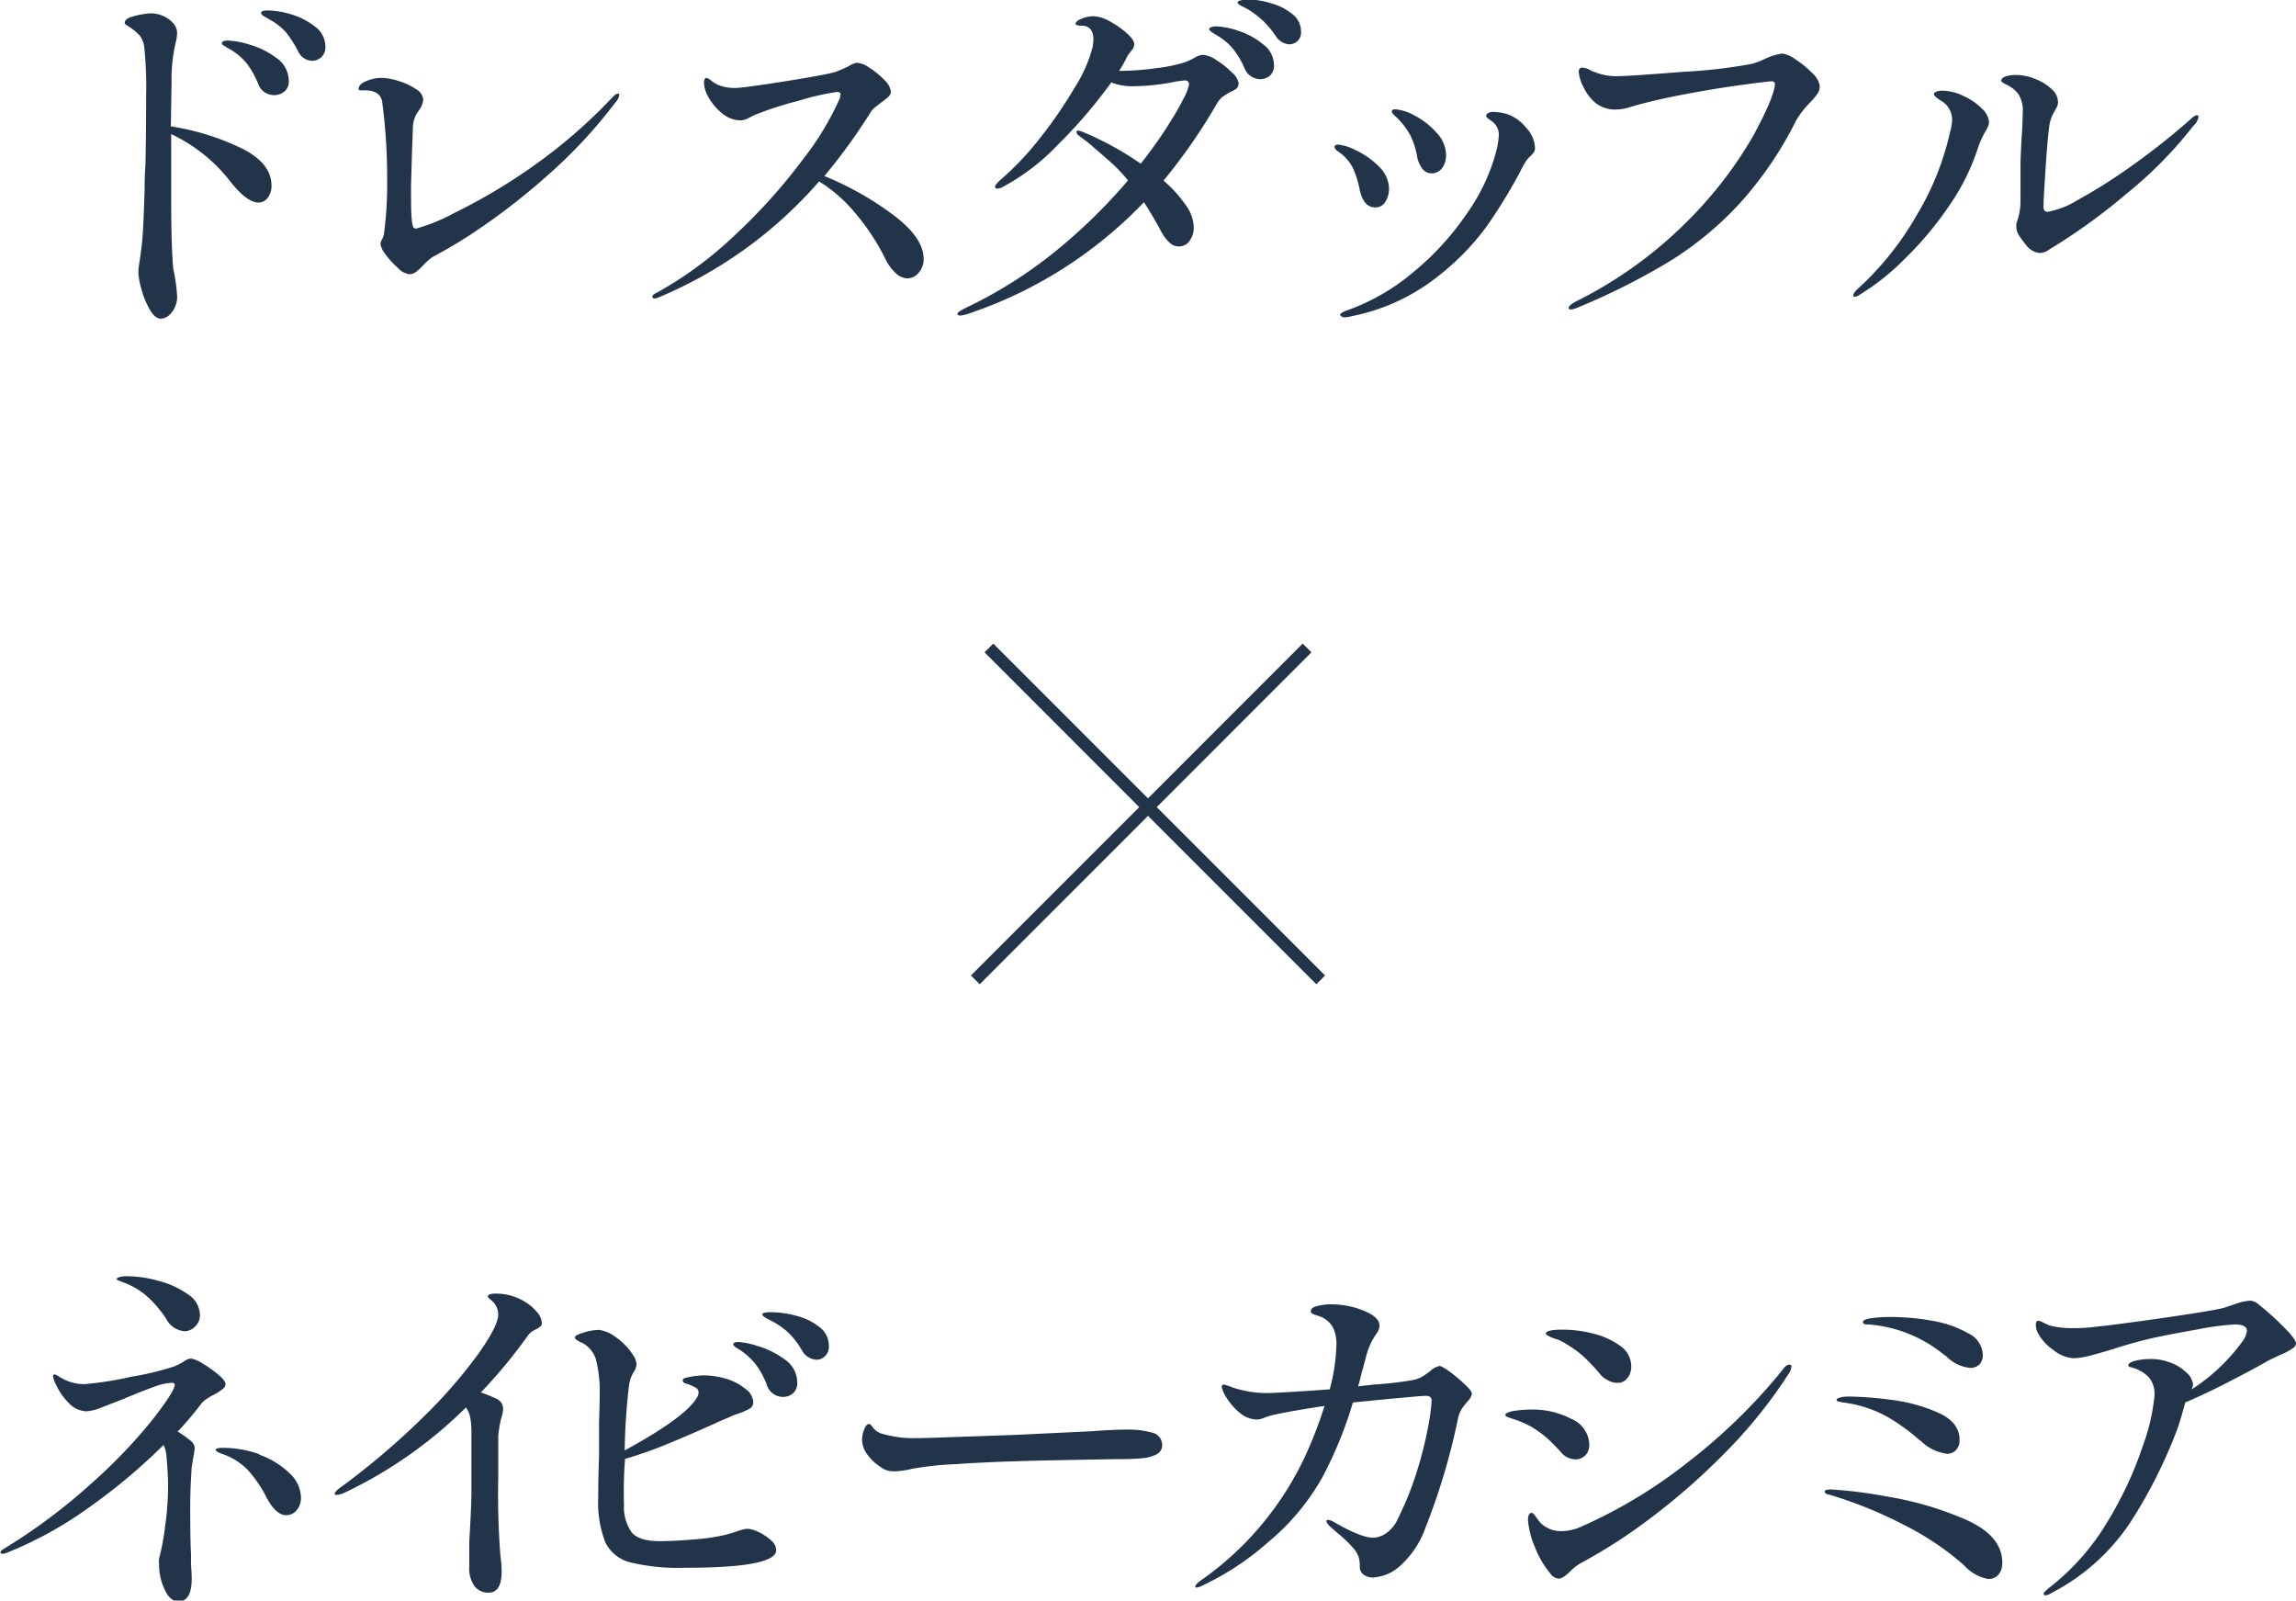
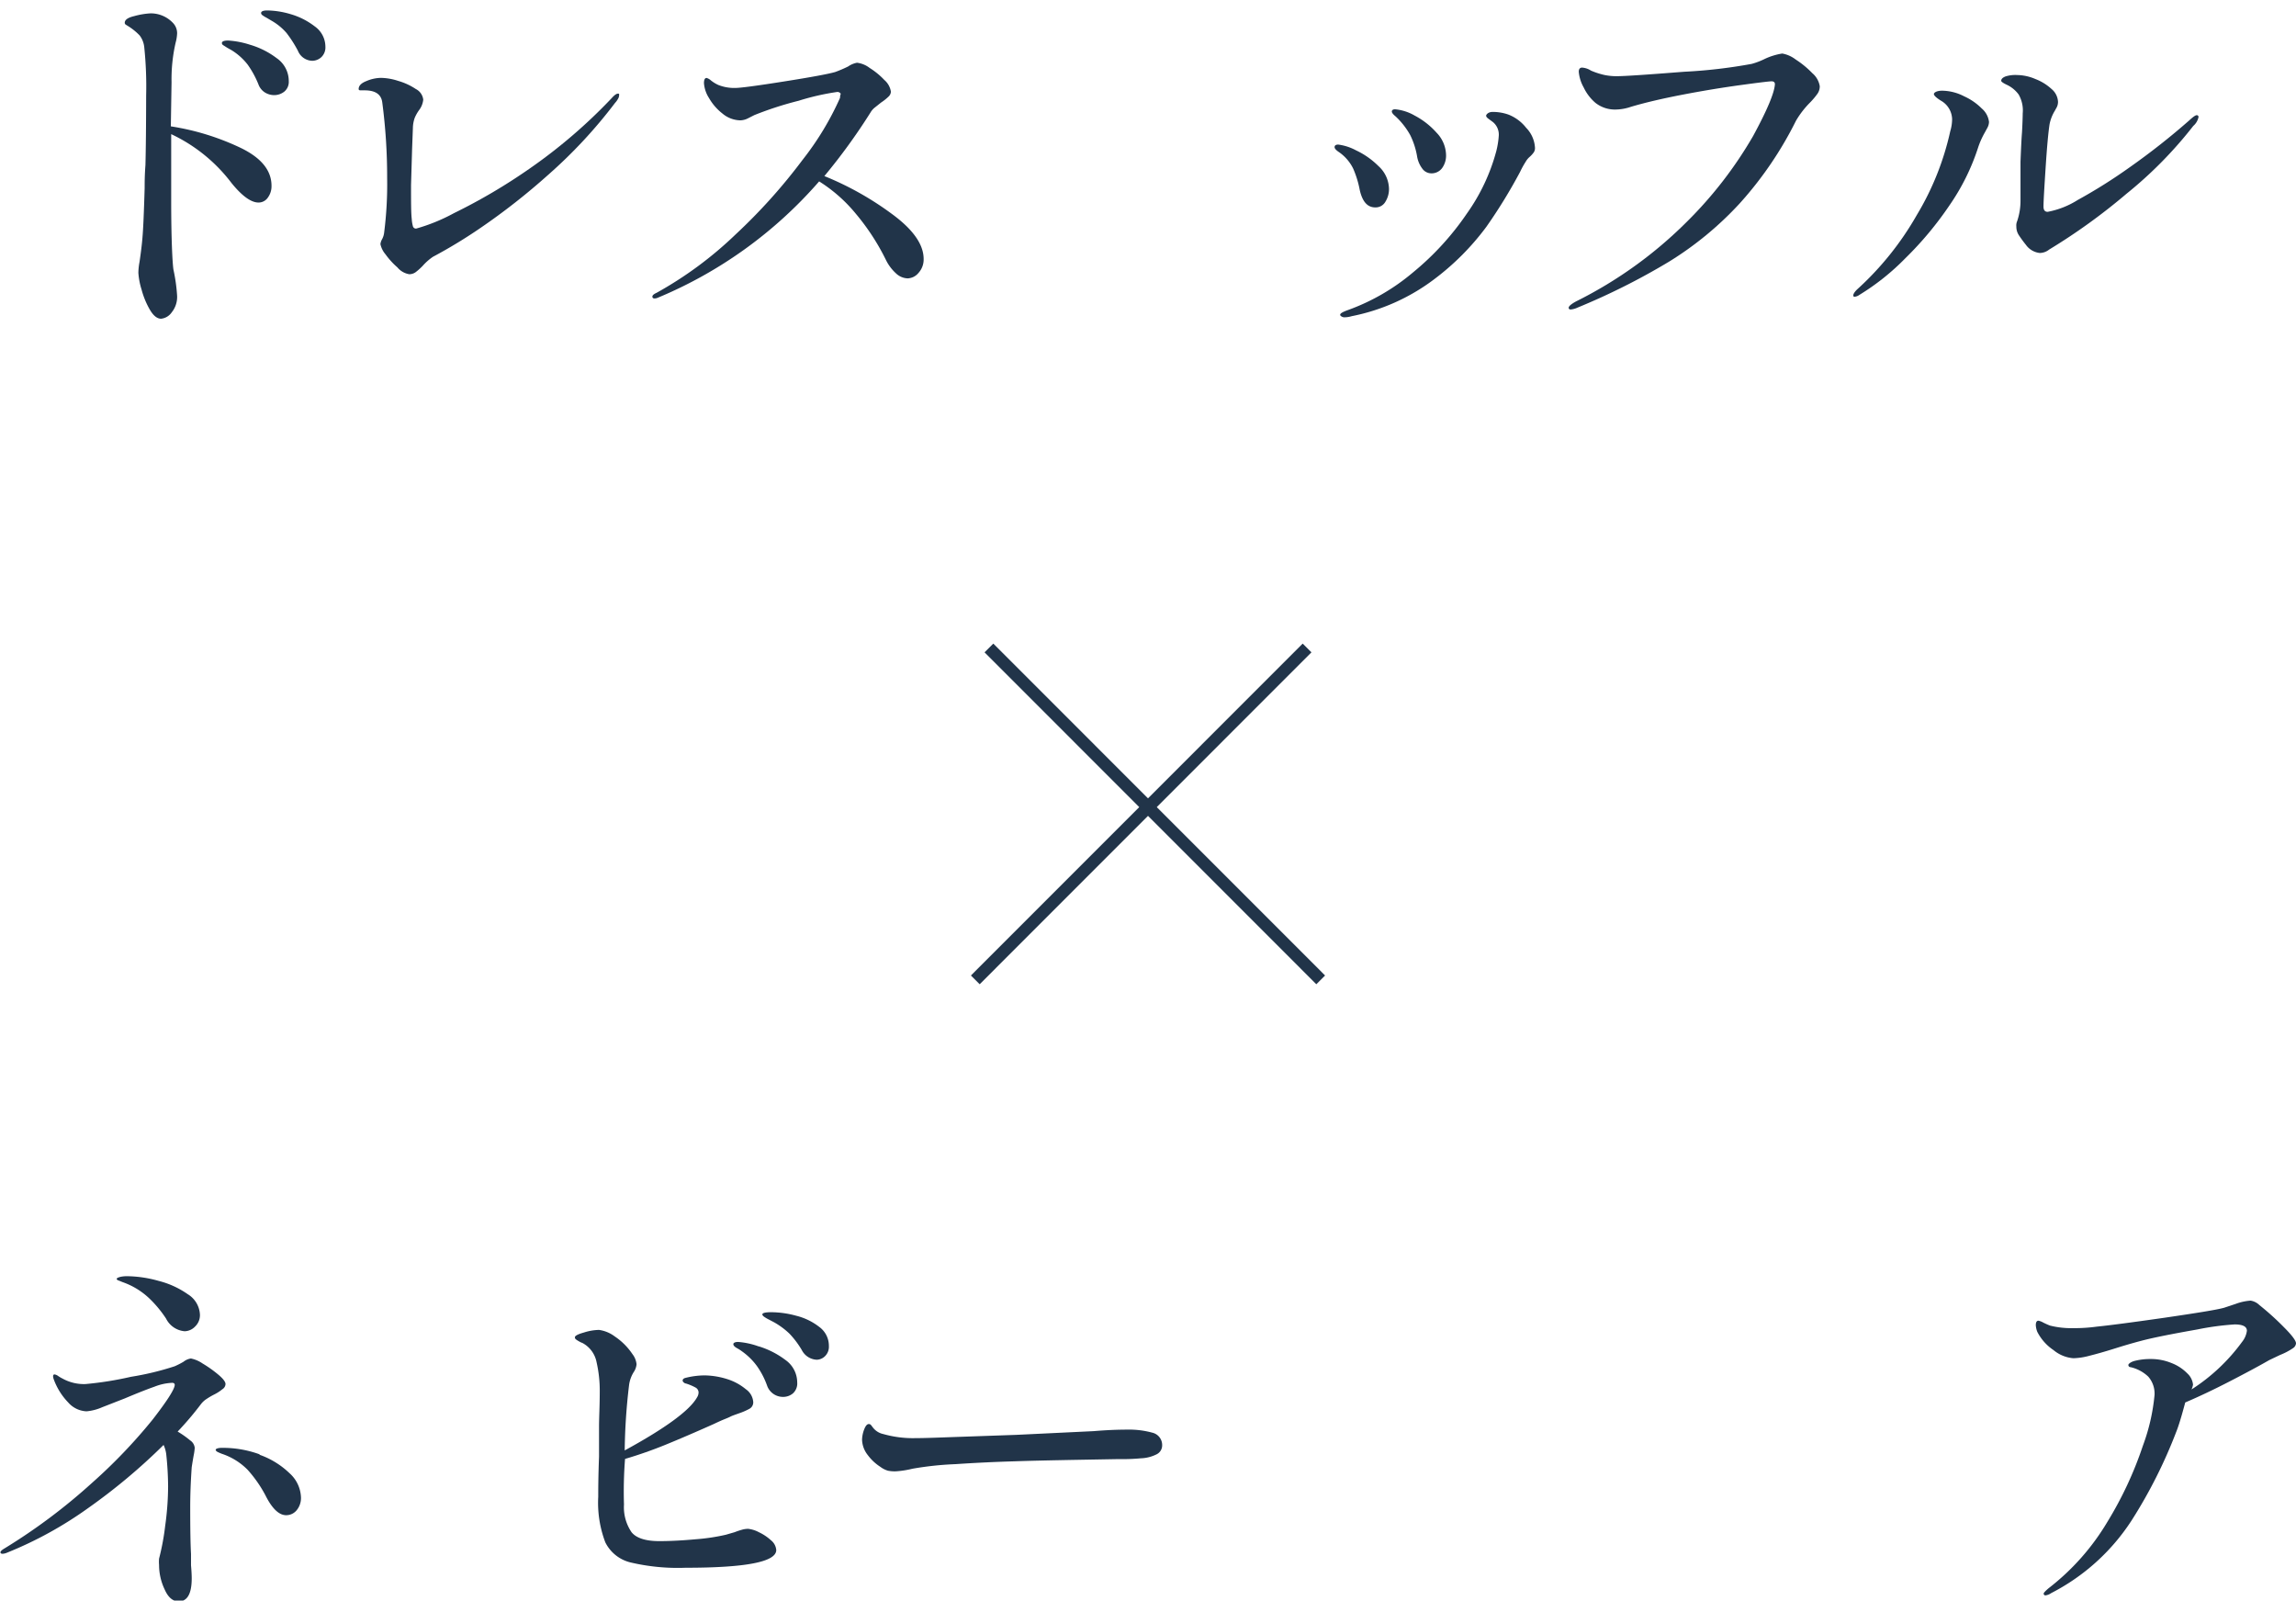
<svg xmlns="http://www.w3.org/2000/svg" viewBox="0 0 259.52 180.89">
  <defs>
    <style>.cls-1{fill:#213449;}.cls-2{fill:none;stroke:#213449;stroke-miterlimit:10;stroke-width:1.4px;}</style>
  </defs>
  <g id="レイヤー_2" data-name="レイヤー 2">
    <g id="tx">
      <path class="cls-1" d="M27.22,16.72c2.31,1.12,3.47,2.54,3.47,4.28a2.18,2.18,0,0,1-.42,1.34,1.27,1.27,0,0,1-1.05.55c-.84,0-1.87-.74-3.07-2.23a18.31,18.31,0,0,0-6.8-5.5v7.48c0,4.42.14,7,.25,7.81a19.33,19.33,0,0,1,.42,3,2.77,2.77,0,0,1-.61,1.85,1.67,1.67,0,0,1-1.2.72c-.45,0-.87-.34-1.26-1A9.3,9.3,0,0,1,16,32.72a8.14,8.14,0,0,1-.36-1.89,7.14,7.14,0,0,1,.13-1.22q.24-1.63.33-2.73c.09-1,.17-2.91.25-5.63,0-.56,0-1.43.09-2.6q.07-2.68.08-7.86a42.87,42.87,0,0,0-.21-5.41A2.63,2.63,0,0,0,15.78,4a6.86,6.86,0,0,0-1.22-1l-.34-.21a.26.26,0,0,1-.12-.21c0-.34.35-.59,1.07-.76A8.7,8.7,0,0,1,17,1.51a3.44,3.44,0,0,1,2.52,1.05,1.68,1.68,0,0,1,.5,1.22,4.82,4.82,0,0,1-.17,1.05,18.5,18.5,0,0,0-.46,4.45l-.08,5A28.46,28.46,0,0,1,27.22,16.72ZM28.27,5.06a9.31,9.31,0,0,1,3,1.51,3.14,3.14,0,0,1,1.37,2.59,1.43,1.43,0,0,1-.5,1.19,1.83,1.83,0,0,1-1.18.4,2,2,0,0,1-1-.29,1.81,1.81,0,0,1-.75-.93A10.76,10.76,0,0,0,28,7.31a6.81,6.81,0,0,0-1.83-1.64l-.48-.27-.47-.3a.29.29,0,0,1-.14-.23c0-.19.23-.29.71-.29A10,10,0,0,1,28.27,5.06ZM32.85,1.6A8.17,8.17,0,0,1,35.6,3a2.81,2.81,0,0,1,1.18,2.27,1.51,1.51,0,0,1-.47,1.2,1.53,1.53,0,0,1-1,.4,1.8,1.8,0,0,1-1.64-1.14,13.87,13.87,0,0,0-1.28-2,6.48,6.48,0,0,0-1.66-1.37L30.12,2a3.14,3.14,0,0,1-.44-.27.34.34,0,0,1-.17-.25c0-.2.24-.3.71-.3A9.69,9.69,0,0,1,32.85,1.6Z" />
      <path class="cls-1" d="M44.92,30.22a8.52,8.52,0,0,1-1.34-1.47A2.63,2.63,0,0,1,43,27.59a1.46,1.46,0,0,1,.19-.56,2.05,2.05,0,0,0,.23-.74,43.25,43.25,0,0,0,.34-6.17,64.45,64.45,0,0,0-.55-8.53c-.11-.92-.77-1.38-2-1.38l-.46,0q-.21,0-.21-.15c0-.37.29-.67.88-.9a4.35,4.35,0,0,1,1.64-.36A6.6,6.6,0,0,1,45,9.14a7.17,7.17,0,0,1,2,.92,1.55,1.55,0,0,1,.84,1.2,2.31,2.31,0,0,1-.46,1.17,4.49,4.49,0,0,0-.5.88,3.57,3.57,0,0,0-.21,1.14l-.09,2.39-.12,4.08c0,1.87,0,3.15.08,3.82a3.89,3.89,0,0,0,.13.82.35.35,0,0,0,.38.27,20.51,20.51,0,0,0,4.26-1.74,64.43,64.43,0,0,0,8.5-5,59.41,59.41,0,0,0,9.33-8c.3-.34.54-.51.71-.51s.13.07.13.21a.89.89,0,0,1-.15.42,2.08,2.08,0,0,1-.31.42,55,55,0,0,1-7.56,8.13,74.26,74.26,0,0,1-7.65,6,56.28,56.28,0,0,1-5.37,3.26,6.21,6.21,0,0,0-1.14,1,6.57,6.57,0,0,1-.82.74,1.22,1.22,0,0,1-.73.23A2.21,2.21,0,0,1,44.92,30.22Z" />
      <path class="cls-1" d="M100.8,24.17q3.6,2.63,3.6,5.1a2.24,2.24,0,0,1-.57,1.56,1.66,1.66,0,0,1-1.24.63,2,2,0,0,1-1.32-.57,5.05,5.05,0,0,1-1.16-1.57,25.76,25.76,0,0,0-3.38-5.17,17.19,17.19,0,0,0-4.14-3.65A49.22,49.22,0,0,1,74.37,33.64a1,1,0,0,1-.38.09c-.17,0-.25-.07-.25-.21s.15-.28.46-.42a42.78,42.78,0,0,0,8.94-6.6,63.36,63.36,0,0,0,7.58-8.44,33,33,0,0,0,4.23-7c0-.28.08-.44.08-.46s-.13-.21-.38-.21a27.74,27.74,0,0,0-4.39,1,38.69,38.69,0,0,0-5,1.62l-.71.36a2,2,0,0,1-.88.23,3.22,3.22,0,0,1-2-.76,6,6,0,0,1-1.53-1.76,3.61,3.61,0,0,1-.57-1.68c0-.39.1-.59.3-.59a1.29,1.29,0,0,1,.5.29,3.92,3.92,0,0,0,.84.51,4.91,4.91,0,0,0,1.89.33q.89,0,5.5-.73t5.8-1.07a14.69,14.69,0,0,0,1.47-.63,2.57,2.57,0,0,1,1-.42,2.93,2.93,0,0,1,1.43.59,8.42,8.42,0,0,1,1.66,1.36,2.18,2.18,0,0,1,.74,1.32.82.82,0,0,1-.28.57,5.68,5.68,0,0,1-.82.65l-.69.55a2,2,0,0,0-.52.59,67.41,67.41,0,0,1-5.21,7.18A34.7,34.7,0,0,1,100.8,24.17Z" />
-       <path class="cls-1" d="M137.54,6.83a9.23,9.23,0,0,1,1.7,1.36A2.07,2.07,0,0,1,140,9.37a.79.79,0,0,1-.21.61,2.88,2.88,0,0,1-.67.39,7.76,7.76,0,0,0-.9.55,2.68,2.68,0,0,0-.7.84,65.1,65.1,0,0,1-6,8.65A15.06,15.06,0,0,1,134,23.14a4.46,4.46,0,0,1,.93,2.48,2.56,2.56,0,0,1-.48,1.62,1.49,1.49,0,0,1-2.31.12,4.29,4.29,0,0,1-.91-1.24c-.73-1.34-1.37-2.43-1.93-3.27a48.92,48.92,0,0,1-19.95,12.64,3.78,3.78,0,0,1-.8.17q-.33,0-.33-.21c0-.11.29-.32.88-.63a50.19,50.19,0,0,0,10.21-6.43,62.3,62.3,0,0,0,8.19-8,17.76,17.76,0,0,0-2-2.1c-.63-.56-1.49-1.3-2.58-2.23l-1-.75a.59.59,0,0,1-.25-.38c0-.11.07-.17.21-.17a2,2,0,0,1,.46.13,34.79,34.79,0,0,1,6.6,3.61q1.68-2.14,2.92-4.07t1.89-3.24a5.72,5.72,0,0,0,.65-1.64.45.45,0,0,0-.13-.35.64.64,0,0,0-.42-.11L133,9.2a24.68,24.68,0,0,1-4.67.54,6.61,6.61,0,0,1-2.72-.42,56.34,56.34,0,0,1-6,7,24.56,24.56,0,0,1-6.22,4.78,1.18,1.18,0,0,1-.63.21c-.2,0-.29-.07-.29-.21s.18-.37.54-.71a32.7,32.7,0,0,0,4.35-4.54A49.66,49.66,0,0,0,121.41,10a16.08,16.08,0,0,0,2.1-4.71,7.89,7.89,0,0,0,.08-.84c0-1-.45-1.55-1.34-1.55l-.28,0-.27-.07q-.12,0-.12-.12c0-.23.23-.43.71-.61a3.69,3.69,0,0,1,1.3-.27,4.12,4.12,0,0,1,1.85.58,9.89,9.89,0,0,1,1.93,1.35q.84.75.84,1.26a1.18,1.18,0,0,1-.31.69c-.21.27-.38.48-.49.65A10.84,10.84,0,0,1,126.49,8,2.75,2.75,0,0,0,127,8a30,30,0,0,0,3.65-.29,17.61,17.61,0,0,0,3.15-.63,7.79,7.79,0,0,0,1.22-.55,1.9,1.9,0,0,1,1-.33A3.18,3.18,0,0,1,137.54,6.83ZM140,3.49A8.52,8.52,0,0,1,142.76,5,2.94,2.94,0,0,1,144,7.35a1.5,1.5,0,0,1-.46,1.2,1.65,1.65,0,0,1-1.09.4,1.91,1.91,0,0,1-1-.3,1.82,1.82,0,0,1-.75-.88,10,10,0,0,0-1.24-2.14,6.69,6.69,0,0,0-1.79-1.56s-.24-.14-.54-.33-.46-.35-.46-.46.26-.3.79-.3A8.62,8.62,0,0,1,140,3.49ZM143.69.38a6.32,6.32,0,0,1,2.37,1.2,2.51,2.51,0,0,1,1,2,1.31,1.31,0,0,1-.42,1.07,1.39,1.39,0,0,1-.92.36,2,2,0,0,1-1.56-1,11.49,11.49,0,0,0-1.34-1.61,12.21,12.21,0,0,0-1.72-1.33l-.76-.39c-.31-.16-.46-.29-.46-.4s.15-.2.46-.26a5.53,5.53,0,0,1,.88-.08A9.41,9.41,0,0,1,143.69.38Z" />
      <path class="cls-1" d="M153.7,21.5a11.28,11.28,0,0,0-.75-2.45,4.87,4.87,0,0,0-1.68-1.91q-.42-.3-.42-.51c0-.19.14-.29.42-.29a5.83,5.83,0,0,1,2,.65,9,9,0,0,1,2.54,1.78A3.57,3.57,0,0,1,157,21.34a2.71,2.71,0,0,1-.4,1.45,1.27,1.27,0,0,1-1.15.65C154.56,23.44,154,22.79,153.7,21.5Zm-2.1,14.24a.21.21,0,0,1-.12-.17c0-.14.26-.3.8-.5a24,24,0,0,0,7.43-4.28,31.54,31.54,0,0,0,6.11-6.68,21.93,21.93,0,0,0,3.3-7,9.63,9.63,0,0,0,.29-1.81,1.83,1.83,0,0,0-.67-1.51l-.46-.34c-.2-.14-.3-.26-.3-.38s.24-.42.72-.42a5.31,5.31,0,0,1,1.8.3,4.73,4.73,0,0,1,2,1.49,3.49,3.49,0,0,1,1,2.25.87.87,0,0,1-.13.52,3,3,0,0,1-.46.51,2.1,2.1,0,0,0-.46.56,9.92,9.92,0,0,0-.63,1.14A59.07,59.07,0,0,1,168,25.64a29,29,0,0,1-6,6,22.73,22.73,0,0,1-9.2,4.09,3.06,3.06,0,0,1-.84.13A.59.59,0,0,1,151.6,35.74Zm9.16-16.69a3.15,3.15,0,0,1-.59-1.41,8.68,8.68,0,0,0-.77-2.37,8.56,8.56,0,0,0-1.66-2.12c-.28-.23-.42-.41-.42-.55s.12-.25.37-.25a5.43,5.43,0,0,1,2.21.71A8.78,8.78,0,0,1,162.38,15a3.73,3.73,0,0,1,1.07,2.52A2.4,2.4,0,0,1,163,19a1.47,1.47,0,0,1-1.22.59A1.26,1.26,0,0,1,160.76,19.05Z" />
      <path class="cls-1" d="M177.31,34.78q0-.26.84-.72A47.83,47.83,0,0,0,190.73,25a46.08,46.08,0,0,0,7.41-9.6c1.6-2.94,2.42-4.9,2.48-5.88,0-.22-.13-.33-.38-.33s-1.41.14-3.46.42-4.26.64-6.6,1.09-4.29.91-5.86,1.38a5.57,5.57,0,0,1-1.72.3,3.55,3.55,0,0,1-2.27-.76A5.23,5.23,0,0,1,179,9.87a4.35,4.35,0,0,1-.55-1.76c0-.31.13-.47.38-.47a2.13,2.13,0,0,1,1,.34,8.47,8.47,0,0,0,1.55.5,6.64,6.64,0,0,0,1.39.13c.87,0,3.39-.17,7.58-.5A58.06,58.06,0,0,0,198,7.22a8.23,8.23,0,0,0,1.51-.58,7.36,7.36,0,0,1,1.94-.59,3.48,3.48,0,0,1,1.51.67,10.56,10.56,0,0,1,1.89,1.55,2.45,2.45,0,0,1,.84,1.47,1.46,1.46,0,0,1-.25.84,8.42,8.42,0,0,1-.84,1A10.29,10.29,0,0,0,203,13.65,41.51,41.51,0,0,1,196.63,23a37.79,37.79,0,0,1-7.94,6.55,76.24,76.24,0,0,1-10.37,5.21,2.28,2.28,0,0,1-.72.21C177.41,35,177.31,34.92,177.31,34.78Z" />
      <path class="cls-1" d="M209.48,33.39c0-.17.14-.39.42-.67a34.09,34.09,0,0,0,6.76-8.42,31.42,31.42,0,0,0,3.78-9.47,4.83,4.83,0,0,0,.21-1.35,2.47,2.47,0,0,0-1.26-2.1c-.53-.33-.8-.59-.8-.75s.31-.38.93-.38a5.53,5.53,0,0,1,2.48.63,6.72,6.72,0,0,1,2,1.38,2.35,2.35,0,0,1,.82,1.52,1.47,1.47,0,0,1-.21.71l-.25.46a9.41,9.41,0,0,0-.8,1.81,24.89,24.89,0,0,1-3.19,6.42,38.59,38.59,0,0,1-5,6,26.77,26.77,0,0,1-5.19,4.14,1.1,1.1,0,0,1-.5.21C209.55,33.56,209.48,33.5,209.48,33.39ZM229,27.68c-.34-.42-.6-.79-.8-1.09a1.74,1.74,0,0,1-.29-1A1.19,1.19,0,0,1,228,25a7.16,7.16,0,0,0,.38-2.35l0-2.69c0-.73,0-1.28,0-1.68.06-1.51.11-2.62.17-3.32.06-1.11.08-1.83.08-2.14a3.6,3.6,0,0,0-.46-2.14,3.51,3.51,0,0,0-1.28-1.07q-.69-.32-.69-.48c0-.2.16-.36.48-.49A3.72,3.72,0,0,1,228,8.48a5.41,5.41,0,0,1,2.06.45,5.74,5.74,0,0,1,1.83,1.13,2,2,0,0,1,.73,1.45,1.37,1.37,0,0,1-.14.61c-.1.18-.17.3-.19.35a4.58,4.58,0,0,0-.63,1.6c-.14.92-.29,2.55-.44,4.87s-.24,3.8-.24,4.41c0,.4.16.59.47.59a9.7,9.7,0,0,0,3.4-1.34,59.42,59.42,0,0,0,5.88-3.7,79.58,79.58,0,0,0,6.72-5.29c.42-.39.7-.59.84-.59a.19.19,0,0,1,.21.21,1.78,1.78,0,0,1-.59,1,46.77,46.77,0,0,1-7.54,7.66,67.79,67.79,0,0,1-8.76,6.32,1.72,1.72,0,0,1-1.05.38A2.2,2.2,0,0,1,229,27.68Z" />
      <path class="cls-1" d="M25.14,157a4.78,4.78,0,0,1-.91.59,7.89,7.89,0,0,0-.86.5,2.54,2.54,0,0,0-.65.59,36.14,36.14,0,0,1-2.64,3.11,10.67,10.67,0,0,1,1.42,1,1.14,1.14,0,0,1,.51.84,6.14,6.14,0,0,1-.13.91c-.08.46-.15.88-.21,1.28-.11,1.56-.17,3.08-.17,4.53q0,3.74.09,5.25l0,1.3c.06.68.08,1.17.08,1.47q0,2.61-1.47,2.61-1,0-1.59-1.35a6.44,6.44,0,0,1-.63-2.77,4,4,0,0,1,0-.71,27.69,27.69,0,0,0,.69-3.7A33.08,33.08,0,0,0,19,168a35.45,35.45,0,0,0-.21-3.65,3.53,3.53,0,0,0-.3-1.05A66.91,66.91,0,0,1,10,170.41a43.68,43.68,0,0,1-9.19,5.06,1.47,1.47,0,0,1-.51.13c-.17,0-.25-.06-.25-.17s.17-.27.5-.46a65.53,65.53,0,0,0,9.85-7.38,60.18,60.18,0,0,0,6.83-7.13q2.47-3.18,2.52-3.93c0-.17-.1-.25-.3-.25a6.16,6.16,0,0,0-2,.44c-.83.29-1.94.73-3.34,1.32l-2.56,1a5.67,5.67,0,0,1-1.77.46,2.91,2.91,0,0,1-2.07-1,7.4,7.4,0,0,1-1.62-2.58,1.24,1.24,0,0,1-.09-.38c0-.14.06-.21.17-.21a1,1,0,0,1,.42.19,3.94,3.94,0,0,0,.46.27,5,5,0,0,0,2.61.63,38.22,38.22,0,0,0,5.14-.82,32,32,0,0,0,4.94-1.19,9.46,9.46,0,0,0,1-.51,1.75,1.75,0,0,1,.84-.37,3.6,3.6,0,0,1,1.31.56,13.54,13.54,0,0,1,1.78,1.26c.55.46.82.82.82,1.07A.72.72,0,0,1,25.14,157Zm-11.7-12.27c-.17-.05-.25-.12-.25-.21s.39-.29,1.17-.29a13.61,13.61,0,0,1,3.57.53,10,10,0,0,1,3.3,1.51,2.85,2.85,0,0,1,1.37,2.33,1.77,1.77,0,0,1-.55,1.32,1.68,1.68,0,0,1-1.18.53,2.59,2.59,0,0,1-2.1-1.43,13.09,13.09,0,0,0-1.84-2.23,8.4,8.4,0,0,0-3.07-1.89Zm15.9,19.68a9.37,9.37,0,0,1,3.38,2.08,3.85,3.85,0,0,1,1.3,2.73,2.17,2.17,0,0,1-.48,1.45,1.52,1.52,0,0,1-1.2.57c-.81,0-1.6-.76-2.35-2.27a14.33,14.33,0,0,0-2-2.86,7.31,7.31,0,0,0-2.89-1.8,5.1,5.1,0,0,1-.53-.23c-.12-.07-.19-.15-.19-.24s.23-.21.67-.21A12.08,12.08,0,0,1,29.34,164.36Z" />
-       <path class="cls-1" d="M60.69,148.28a2,2,0,0,1,.55,1.19.58.58,0,0,1-.13.42,1.9,1.9,0,0,1-.46.3l-.38.21a1.78,1.78,0,0,0-.63.58,58.26,58.26,0,0,1-5.29,6.39,16.72,16.72,0,0,1,1.85.75,1.25,1.25,0,0,1,.67,1.14,4.33,4.33,0,0,1-.21,1,13.21,13.21,0,0,0-.34,2v.88c0,.59,0,1.88,0,3.87a88.77,88.77,0,0,0,.25,8.9,11.74,11.74,0,0,1,.13,1.68q0,2.4-1.47,2.4a1.92,1.92,0,0,1-1.62-.76,3.49,3.49,0,0,1-.57-2.14c0-.9,0-1.69,0-2.37s.05-1.29.08-1.79c.11-2,.17-3.5.17-4.45l0-6.55a9.55,9.55,0,0,0-.13-1.68,2.78,2.78,0,0,0-.5-1.18,49.79,49.79,0,0,1-13.7,9.62,2.45,2.45,0,0,1-.84.25c-.19,0-.29,0-.29-.13s.28-.47.84-.84A85.11,85.11,0,0,0,48,160a55.79,55.79,0,0,0,6.17-7.14q2.15-3.09,2.14-4.26a2,2,0,0,0-.59-1.47,4.15,4.15,0,0,0-.37-.34c-.14-.11-.21-.19-.21-.25,0-.22.28-.34.84-.34a6.19,6.19,0,0,1,3.48,1A5,5,0,0,1,60.69,148.28Z" />
      <path class="cls-1" d="M85.77,173.16a5.45,5.45,0,0,1,1.38.92,1.56,1.56,0,0,1,.59,1.1q0,2-10.25,2a23.32,23.32,0,0,1-6.26-.61,4.31,4.31,0,0,1-2.81-2.26,12.57,12.57,0,0,1-.8-5.15c0-.73,0-2.24.09-4.54l0-3.4c0-1,.08-2.34.08-3.9a14.42,14.42,0,0,0-.36-3.38,3.13,3.13,0,0,0-1.61-2.17,1.81,1.81,0,0,1-.36-.17,2.53,2.53,0,0,1-.36-.23.29.29,0,0,1-.12-.23q0-.26,1-.54a5.94,5.94,0,0,1,1.73-.3,3.84,3.84,0,0,1,1.78.74,7.26,7.26,0,0,1,2,2,2.23,2.23,0,0,1,.46,1.14,1.86,1.86,0,0,1-.29.84,3.65,3.65,0,0,0-.55,1.47,68.07,68.07,0,0,0-.5,7.43q6.93-3.78,8.18-6a1.06,1.06,0,0,0,.17-.55.64.64,0,0,0-.33-.55,5.88,5.88,0,0,0-1.09-.46.45.45,0,0,1-.28-.15.26.26,0,0,1-.1-.18c0-.14.09-.24.29-.3a9,9,0,0,1,2.19-.29,8.92,8.92,0,0,1,2.68.46A6.2,6.2,0,0,1,84.3,157a1.93,1.93,0,0,1,.84,1.45.83.83,0,0,1-.42.76,7.18,7.18,0,0,1-1.14.5c-.47.17-.83.29-1,.38s-.41.19-.71.31-.7.3-1.18.53q-3,1.34-5.37,2.31a48.25,48.25,0,0,1-4.67,1.64,47.13,47.13,0,0,0-.12,5.16,5,5,0,0,0,.86,3.13c.54.66,1.59,1,3.13,1q1.84,0,4.11-.21a22.5,22.5,0,0,0,3.41-.51l1-.29a8.39,8.39,0,0,1,.8-.27,2.67,2.67,0,0,1,.71-.11A3.33,3.33,0,0,1,85.77,173.16Zm0-21a9.74,9.74,0,0,1,3,1.53,3.12,3.12,0,0,1,1.34,2.54,1.51,1.51,0,0,1-.48,1.24,1.71,1.71,0,0,1-1.12.4,1.9,1.9,0,0,1-1.8-1.26,9.09,9.09,0,0,0-1.12-2.18,7.29,7.29,0,0,0-1.74-1.72,4.22,4.22,0,0,0-.57-.36c-.26-.15-.39-.3-.39-.44s.18-.25.54-.25A8.72,8.72,0,0,1,85.74,152.16ZM90,148.7a6.93,6.93,0,0,1,2.6,1.26,2.63,2.63,0,0,1,1.09,2.16,1.48,1.48,0,0,1-.44,1.15,1.36,1.36,0,0,1-.94.4,2,2,0,0,1-1.68-1.09,10.19,10.19,0,0,0-1.39-1.85,8.64,8.64,0,0,0-1.76-1.3l-.59-.31a3.83,3.83,0,0,1-.51-.3q-.21-.15-.21-.27c0-.17.35-.25,1-.25A10.83,10.83,0,0,1,90,148.7Z" />
      <path class="cls-1" d="M100.36,166.21a2.7,2.7,0,0,1-.86-.44,5.42,5.42,0,0,1-1.41-1.32,2.92,2.92,0,0,1-.65-1.75,3.44,3.44,0,0,1,.23-1.13c.16-.42.33-.63.53-.63s.25.11.42.33a2,2,0,0,0,1.22.8,12.25,12.25,0,0,0,3.65.46c1.23,0,3-.08,5.4-.16l6-.21,8.74-.42c1.43-.12,2.67-.17,3.74-.17a9.92,9.92,0,0,1,2.9.35,1.43,1.43,0,0,1,1.09,1.45,1.12,1.12,0,0,1-.65,1,4.26,4.26,0,0,1-1.75.44,22.62,22.62,0,0,1-2.52.09l-5.62.1c-2.44.05-4.48.09-6.14.15-2.07.06-4.29.16-6.67.32a36.32,36.32,0,0,0-4.88.52,10.7,10.7,0,0,1-1.84.29A3.79,3.79,0,0,1,100.36,166.21Z" />
-       <path class="cls-1" d="M164.81,155.77c1,.87,1.56,1.44,1.56,1.72a1.37,1.37,0,0,1-.38.76l-.55.67a3.28,3.28,0,0,0-.63,1.35,74.55,74.55,0,0,1-3.69,12.39,10.46,10.46,0,0,1-2.9,4.34,5,5,0,0,1-3,1.28,1.83,1.83,0,0,1-1.08-.31,1.1,1.1,0,0,1-.44-.95,3.39,3.39,0,0,0-.14-1.09,3.88,3.88,0,0,0-.45-.8,13.77,13.77,0,0,0-2-1.93l-.8-.71c-.25-.25-.37-.44-.37-.55s0-.17.16-.17a1.66,1.66,0,0,1,.55.17q3.15,1.84,4.58,1.85a2.83,2.83,0,0,0,1.38-.46,4,4,0,0,0,1.43-1.77,35.73,35.73,0,0,0,2.27-5.77,45.28,45.28,0,0,0,1.18-4.89,21.76,21.76,0,0,0,.33-2.61c0-.36-.22-.54-.67-.54s-3.19.25-8.23.75a45.31,45.31,0,0,1-3.49,8.53,26.19,26.19,0,0,1-6.09,7.26,31.43,31.43,0,0,1-7.47,4.92,1.72,1.72,0,0,1-.59.21c-.12,0-.17,0-.17-.13s.17-.33.5-.59a35.36,35.36,0,0,0,12-14.32,48.16,48.16,0,0,0,2.11-5.5,2,2,0,0,1-.47.08q-3.65.56-5.54,1-.47.13-.9.3a2.23,2.23,0,0,1-.7.17,3.09,3.09,0,0,1-2-.78,6.88,6.88,0,0,1-1.48-1.7,3.43,3.43,0,0,1-.54-1.22.22.22,0,0,1,.25-.25,6.3,6.3,0,0,1,1,.33,12.57,12.57,0,0,0,3.74.63c.84,0,3.24-.14,7.22-.42a21.4,21.4,0,0,0,.76-5.12,4.25,4.25,0,0,0-.4-1.89,2.82,2.82,0,0,0-1.54-1.26l-.46-.15a1,1,0,0,1-.35-.16.3.3,0,0,1-.15-.24c0-.28.24-.48.73-.6a6.32,6.32,0,0,1,1.62-.19,9.67,9.67,0,0,1,3.61.71c1.21.48,1.81,1.05,1.81,1.72a1.63,1.63,0,0,1-.38.93,7.54,7.54,0,0,0-1,2.05c-.05.14-.23.82-.54,2a7,7,0,0,0-.23.86c-.07.32-.17.67-.28,1l1.85-.21a39.55,39.55,0,0,0,4.33-.5,3.37,3.37,0,0,0,1.3-.53c.39-.26.61-.43.67-.48a2.12,2.12,0,0,1,1.09-.59C163.09,154.47,163.77,154.9,164.81,155.77Z" />
-       <path class="cls-1" d="M177.16,164.7a2,2,0,0,1-.71-.57q-1-1.09-1.68-1.68a13.2,13.2,0,0,0-1.64-1.18,11.27,11.27,0,0,0-1.75-.79l-.9-.3c-.22-.08-.33-.18-.33-.29s.34-.34,1-.44a13.45,13.45,0,0,1,1.92-.15,9.46,9.46,0,0,1,4.57,1.07,3.25,3.25,0,0,1,2,2.92,1.66,1.66,0,0,1-.44,1.18,1.52,1.52,0,0,1-1.12.46A2.12,2.12,0,0,1,177.16,164.7Zm-1.93,13.12a10.67,10.67,0,0,1-1.75-3,9.79,9.79,0,0,1-.77-3q0-.84.42-.84c.11,0,.26.14.44.4a7.23,7.23,0,0,0,.57.74,3.24,3.24,0,0,0,2.39.92,5.42,5.42,0,0,0,2.18-.5,55.47,55.47,0,0,0,11.89-7.14,64.3,64.3,0,0,0,10.92-10.63c.25-.36.49-.54.71-.54s.26.07.26.21a1.71,1.71,0,0,1-.3.79,54.41,54.41,0,0,1-7.12,8.87,75.11,75.11,0,0,1-8.4,7.39,60.36,60.36,0,0,1-7.83,5.08,5.31,5.31,0,0,0-1.34,1c-.56.56-1,.84-1.31.84A1.28,1.28,0,0,1,175.23,177.82ZM181.76,156a2.71,2.71,0,0,1-.78-.56,22.52,22.52,0,0,0-1.93-2.08,11.75,11.75,0,0,0-1.93-1.41,5.23,5.23,0,0,0-1.2-.61,5,5,0,0,1-.73-.27c-.31-.17-.47-.28-.47-.34,0-.3.63-.46,1.89-.46a13.86,13.86,0,0,1,3.6.48,8.58,8.58,0,0,1,3,1.41,2.8,2.8,0,0,1,1.17,2.27,2.07,2.07,0,0,1-.42,1.3,1.34,1.34,0,0,1-1.13.55A2.13,2.13,0,0,1,181.76,156Z" />
-       <path class="cls-1" d="M222,176.9a31.6,31.6,0,0,0-6.75-4.54,47.91,47.91,0,0,0-8.21-3.36l-.37-.1a.72.72,0,0,1-.34-.15.22.22,0,0,1-.08-.17c0-.17.23-.25.71-.25a50,50,0,0,1,6.22.78,37.53,37.53,0,0,1,8.94,2.6q4.2,1.83,4.2,4.89a2,2,0,0,1-.44,1.37,1.49,1.49,0,0,1-1.15.48A4.82,4.82,0,0,1,222,176.9Zm-5-14.11a21.84,21.84,0,0,0-3.82-2.75,13.82,13.82,0,0,0-4.87-1.54l-.49-.1c-.15,0-.23-.12-.23-.23s.45-.34,1.35-.34a40,40,0,0,1,4.74.36,18.82,18.82,0,0,1,5.36,1.45c1.63.72,2.45,1.75,2.45,3.06a1.62,1.62,0,0,1-.4,1.18,1.33,1.33,0,0,1-1,.42A5.15,5.15,0,0,1,217.06,162.79Zm2.86-9.58a15.3,15.3,0,0,0-8.66-3.53,1.55,1.55,0,0,1-.29,0,.6.6,0,0,1-.27-.1.21.21,0,0,1-.07-.15c0-.23.37-.38,1-.46a15.67,15.67,0,0,1,2.14-.13,26.88,26.88,0,0,1,4.77.44,12.27,12.27,0,0,1,4,1.41,2.79,2.79,0,0,1,1.64,2.43,1.49,1.49,0,0,1-.38,1.08,1.44,1.44,0,0,1-1.09.39A4.4,4.4,0,0,1,219.92,153.21Z" />
      <path class="cls-1" d="M258.16,150c.91.91,1.36,1.52,1.36,1.82a.72.72,0,0,1-.29.51,7.45,7.45,0,0,1-1.51.8l-1.22.58c-1.18.68-2.68,1.48-4.5,2.42s-3.5,1.73-5,2.37c-.39,1.46-.71,2.55-1,3.28a55.41,55.41,0,0,1-5.08,10.08,23.73,23.73,0,0,1-9.08,8.19,1.4,1.4,0,0,1-.63.25.19.19,0,0,1-.21-.21c0-.08.19-.28.55-.59a26.71,26.71,0,0,0,6.66-7.52,41.75,41.75,0,0,0,4-8.58,22.46,22.46,0,0,0,1.32-5.74,2.9,2.9,0,0,0-.71-2.08,4.28,4.28,0,0,0-2-1.07c-.17,0-.25-.14-.25-.25s.27-.36.8-.48a7.19,7.19,0,0,1,1.72-.19,6.07,6.07,0,0,1,2.37.46,5,5,0,0,1,1.77,1.16,2,2,0,0,1,.65,1.28,2.18,2.18,0,0,1-.17.54,21.19,21.19,0,0,0,5.71-5.37,2.54,2.54,0,0,0,.55-1.26c0-.48-.46-.72-1.39-.72a31.28,31.28,0,0,0-4.22.57c-2.14.38-4,.73-5.48,1.07-1.06.25-2.31.6-3.74,1.05s-2.29.68-3,.86a7.55,7.55,0,0,1-1.79.27,4,4,0,0,1-2.24-.92,5.49,5.49,0,0,1-1.83-2.06,2.41,2.41,0,0,1-.17-.75q0-.51.3-.51a1.76,1.76,0,0,1,.54.21c.28.14.53.25.76.34a9.77,9.77,0,0,0,2.6.29,18.55,18.55,0,0,0,2.69-.17q2.1-.21,7.62-1c3.68-.54,6-.91,6.79-1.14l1.32-.44a6,6,0,0,1,1.66-.36,1.85,1.85,0,0,1,1,.51A30.79,30.79,0,0,1,258.16,150Z" />
      <line class="cls-2" x1="111.78" y1="73.23" x2="149.28" y2="110.74" />
      <line class="cls-2" x1="147.74" y1="73.23" x2="110.24" y2="110.74" />
    </g>
  </g>
</svg>